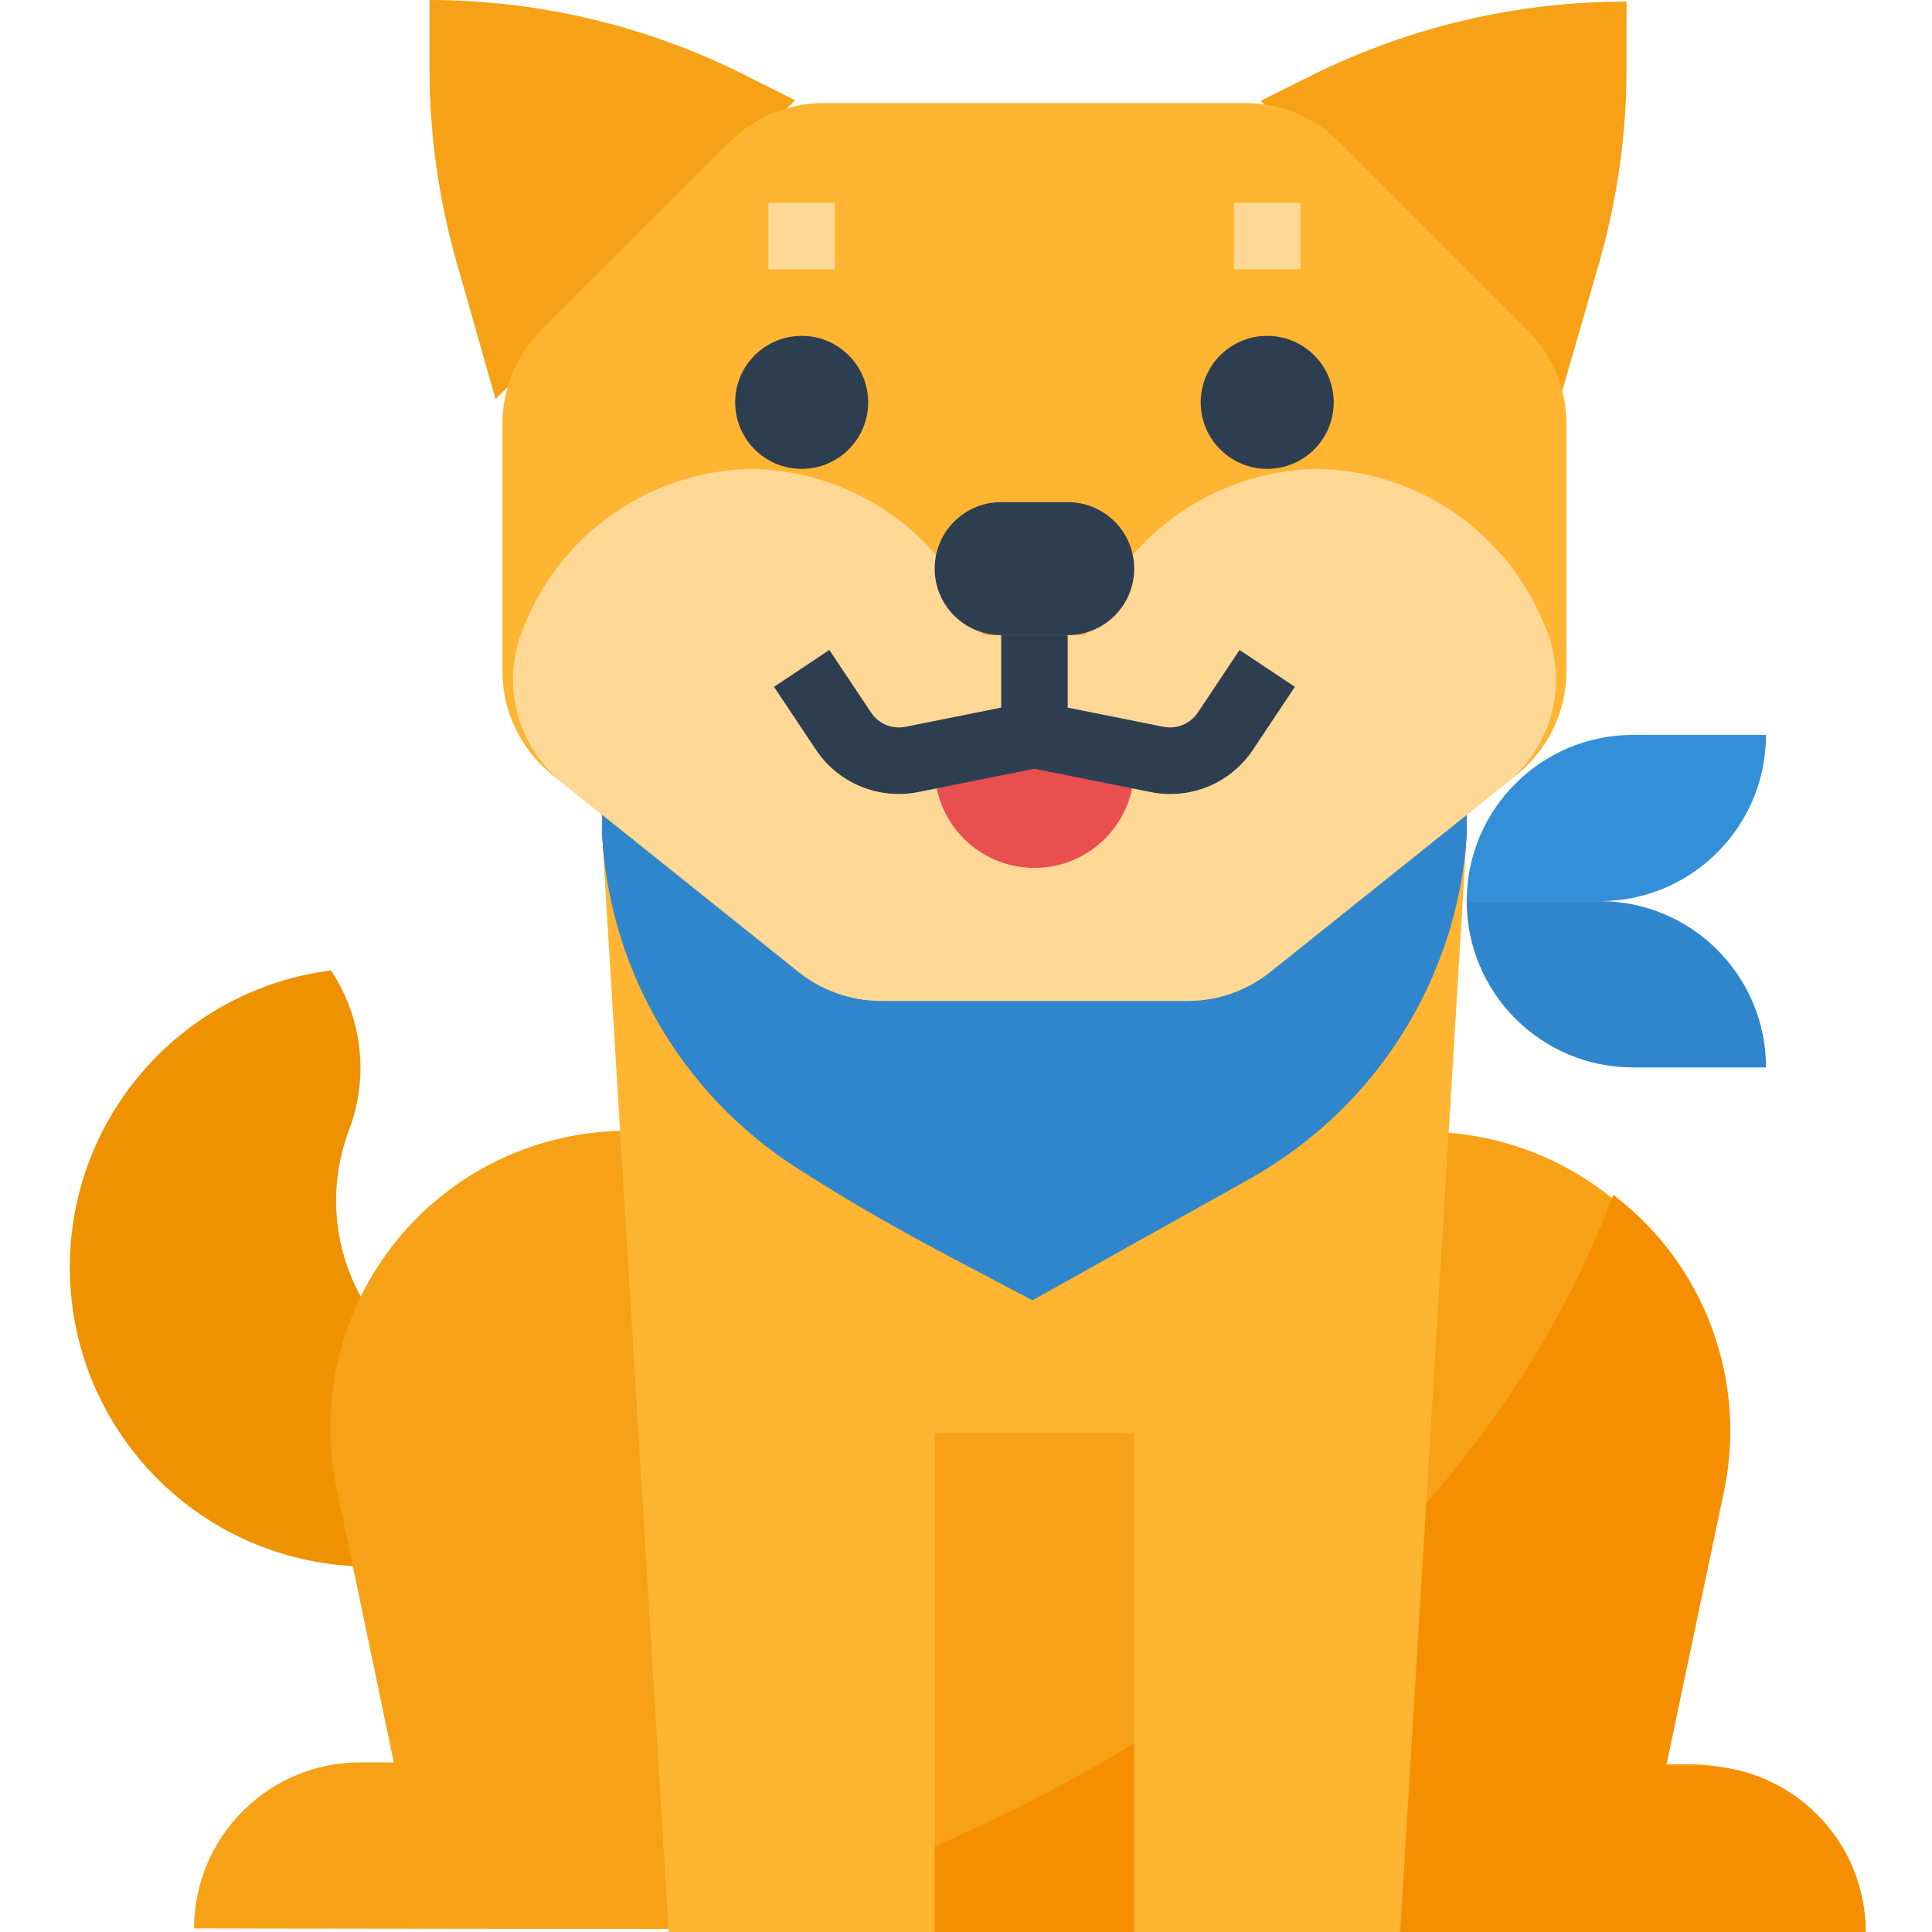
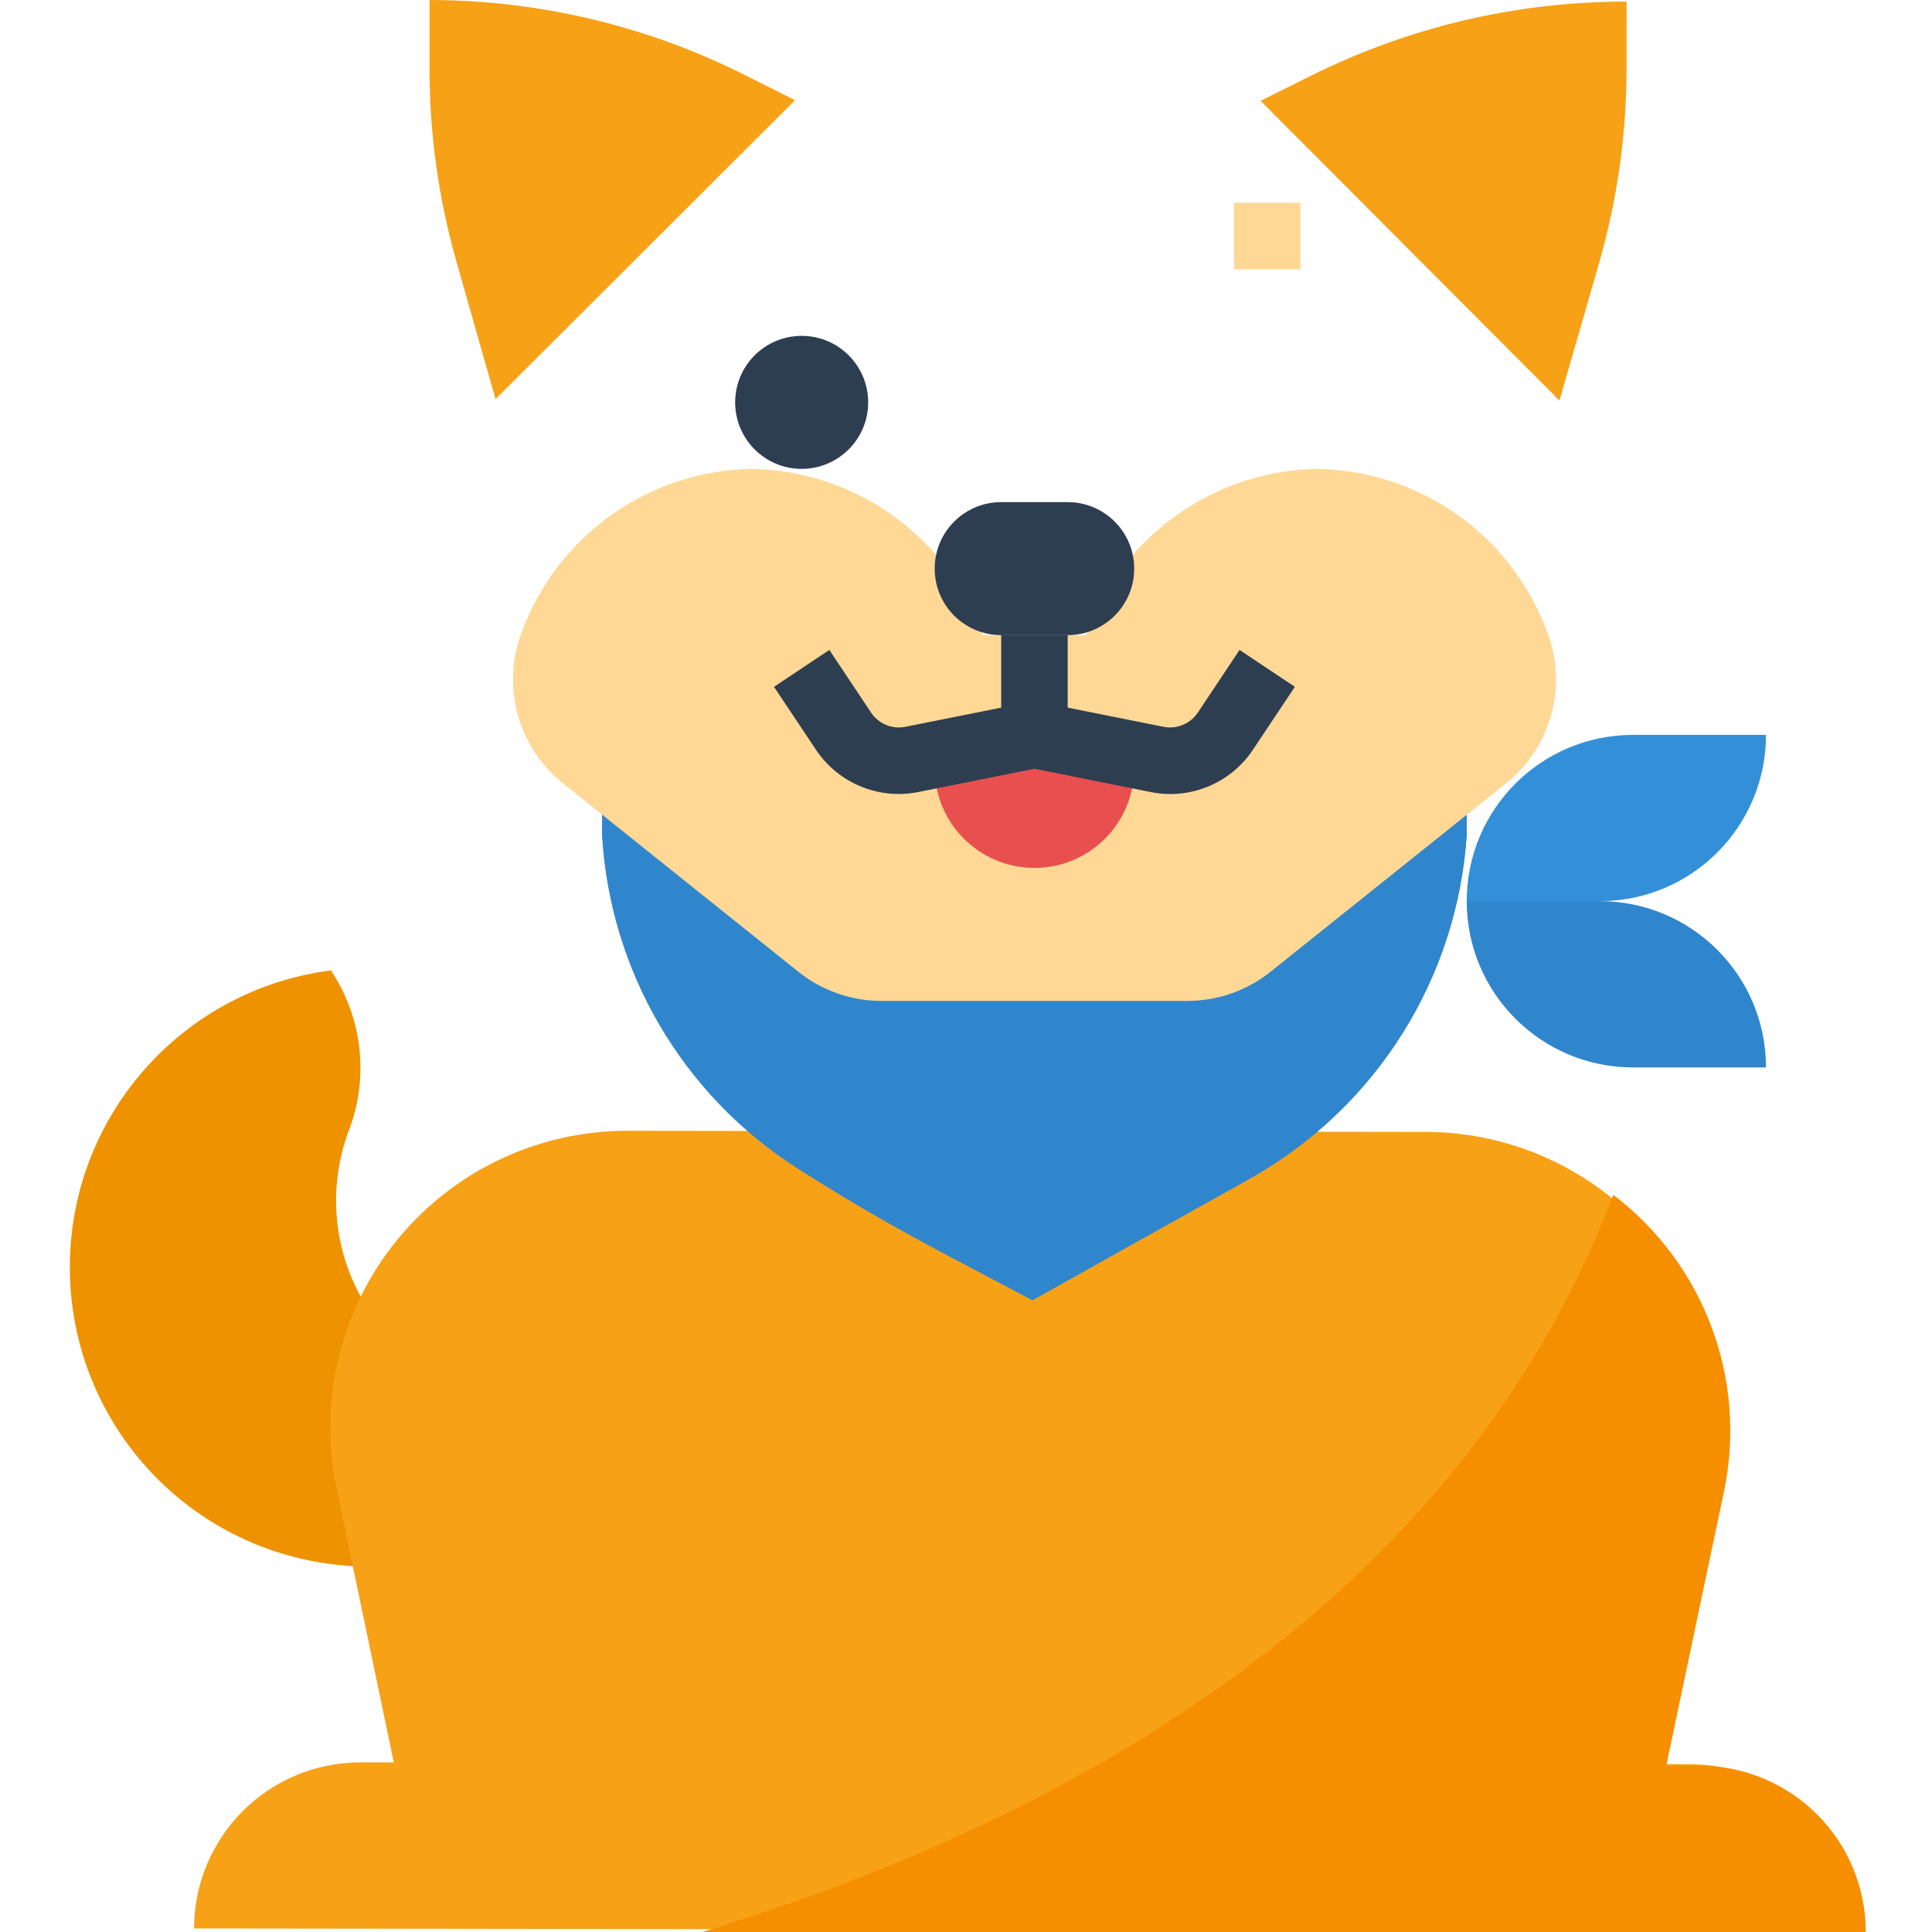
<svg xmlns="http://www.w3.org/2000/svg" width="464" height="464" viewBox="0 0 464 464" fill="none">
  <g clip-path="url(#clip0)">
    <path d="M103.152 0V16.238C103.128 31.953 105.293 47.598 109.59 62.716L119.011 95.85L190.938 24.064L178.74 17.946C155.281 6.173 129.4 0.031 103.152 0Z" fill="#F7A116" />
-     <path d="M314.986 18.129L302.745 24.216L374.524 96.193L384.066 63.09C388.402 47.984 390.617 32.346 390.64 16.628V0.39C364.389 0.351 338.484 6.426 314.986 18.129Z" fill="#F7A116" />
+     <path d="M314.986 18.129L302.745 24.216L374.524 96.193L384.066 63.09C388.402 47.984 390.617 32.346 390.64 16.628V0.39C364.389 0.351 338.484 6.426 314.986 18.129" fill="#F7A116" />
    <path d="M122.728 335.862C108.26 334.076 95.396 325.798 87.776 313.37C80.16 300.942 78.62 285.722 83.592 272.019C88.314 260.11 87.374 246.7 81.03 235.57L79.521 233.055C44.234 237.571 17.561 267.219 16.789 302.783C16.013 338.346 41.372 369.129 76.424 375.177C111.481 381.225 145.688 360.722 156.876 326.956C147.053 334.186 134.828 337.371 122.728 335.862Z" fill="#EE9200" />
    <path d="M398.057 423.66L411.994 357.902C416.448 336.888 411.187 314.988 397.675 298.29C384.163 281.593 363.843 271.875 342.364 271.844L150.695 271.579C129.212 271.551 108.865 281.211 95.306 297.873C81.751 314.536 76.428 336.42 80.823 357.446L94.581 423.27H86.594C64.543 423.239 46.64 441.091 46.609 463.147L142.443 463.272L350.085 463.568L445.92 463.697C445.951 441.645 428.099 423.742 406.044 423.711L398.057 423.66Z" fill="#F7A116" />
    <path d="M448.092 464.001C448.092 441.945 430.217 424.07 408.161 424.07H400.175L414.022 358.292C419.704 331.382 409.362 303.609 387.462 286.97C348.842 388.498 250.714 439.036 168.656 464.001H448.092Z" fill="#F58F00" />
    <path d="M392.189 176.497H424.134C424.134 198.548 406.258 216.428 384.202 216.428H352.258C352.258 194.372 370.137 176.497 392.189 176.497Z" fill="#348FD9" />
    <path d="M352.258 216.428H384.202C406.258 216.428 424.134 234.303 424.134 256.359H392.189C370.137 256.359 352.258 238.48 352.258 216.428Z" fill="#3086CD" />
-     <path d="M352.257 168.51H144.615V200.549L160.588 464.001H224.478V344.207H272.395V464.001H336.285L352.257 200.549V168.51Z" fill="#FFB531" />
    <path d="M352.257 176.497H144.615V200.549C146.499 233.098 163.832 262.781 191.258 280.411C201.903 287.231 212.818 293.623 223.998 299.581C224.486 299.835 224.957 300.123 225.445 300.377L247.965 312.263L271.923 298.844L297.672 284.471L300.866 282.665C330.72 265.636 350.027 234.752 352.257 200.455V176.497Z" fill="#348FD9" />
    <path d="M352.257 176.497H144.615V200.549C146.499 233.098 163.832 262.781 191.258 280.411C201.903 287.231 212.818 293.623 223.998 299.581C224.486 299.835 224.957 300.123 225.445 300.377L247.965 312.263L271.923 298.844L297.672 284.471L300.866 282.665C330.72 265.636 350.027 234.752 352.257 200.455V176.497Z" fill="#3086CD" />
-     <path d="M285.174 240.386H211.699C204.442 240.386 197.4 237.918 191.734 233.383L132.636 186.078C125.067 180.018 120.661 170.846 120.657 161.148V101.879C120.657 93.405 124.026 85.279 130.016 79.289L175.188 34.117C181.178 28.123 189.308 24.758 197.782 24.758H299.095C307.569 24.758 315.696 28.123 321.685 34.117L366.857 79.289C372.851 85.279 376.216 93.405 376.216 101.879V161.148C376.216 170.846 371.81 180.018 364.237 186.078L305.14 233.375C299.474 237.91 292.431 240.386 285.174 240.386Z" fill="#FFB531" />
    <path d="M316.32 112.607C291.308 113.055 269.194 128.965 260.818 152.538H236.059C227.683 128.965 205.569 113.055 180.554 112.607C155.967 113.02 134.122 128.408 125.449 151.419C120.279 164.486 124.252 179.398 135.241 188.156L191.734 233.383C197.4 237.918 204.442 240.386 211.699 240.386H285.174C292.431 240.386 299.474 237.918 305.14 233.383L361.667 188.164C372.656 179.406 376.63 164.494 371.459 151.426C362.782 128.4 340.922 113.008 316.32 112.607Z" fill="#FFD896" />
    <path d="M240.45 120.593H256.423C265.243 120.593 272.395 127.745 272.395 136.565C272.395 145.386 265.243 152.538 256.423 152.538H240.45C231.63 152.538 224.478 145.386 224.478 136.565C224.478 127.745 231.63 120.593 240.45 120.593Z" fill="#2E3E51" />
    <path d="M272.395 184.483C272.395 197.714 261.668 208.442 248.436 208.442C235.205 208.442 224.478 197.714 224.478 184.483L248.436 176.497L272.395 184.483Z" fill="#E94F4F" />
    <path d="M208.505 96.634C208.505 105.455 201.354 112.607 192.533 112.607C183.712 112.607 176.56 105.455 176.56 96.634C176.56 87.813 183.712 80.662 192.533 80.662C201.354 80.662 208.505 87.813 208.505 96.634Z" fill="#2E3E51" />
-     <path d="M320.313 96.634C320.313 105.455 313.161 112.607 304.34 112.607C295.519 112.607 288.368 105.455 288.368 96.634C288.368 87.813 295.519 80.662 304.34 80.662C313.161 80.662 320.313 87.813 320.313 96.634Z" fill="#2E3E51" />
-     <path d="M184.547 48.717H200.519V64.689H184.547V48.717Z" fill="#FFD896" />
    <path d="M296.354 48.717H312.326V64.689H296.354V48.717Z" fill="#FFD896" />
    <path d="M297.695 156.09L287.666 171.154C285.86 173.837 282.624 175.178 279.449 174.555L256.423 169.945V152.538H240.45V169.945L217.427 174.555C214.253 175.19 211.013 173.845 209.215 171.154L199.178 156.09L185.888 164.954L195.929 180.01C201.303 188.102 211.04 192.134 220.567 190.215L248.436 184.627L276.31 190.215C285.833 192.157 295.586 188.117 300.948 180.01L310.985 164.954L297.695 156.09Z" fill="#2E3E51" />
  </g>
  <defs>
    <clipPath id="clip0">
      <rect width="464" height="464" fill="white" />
    </clipPath>
  </defs>
</svg>